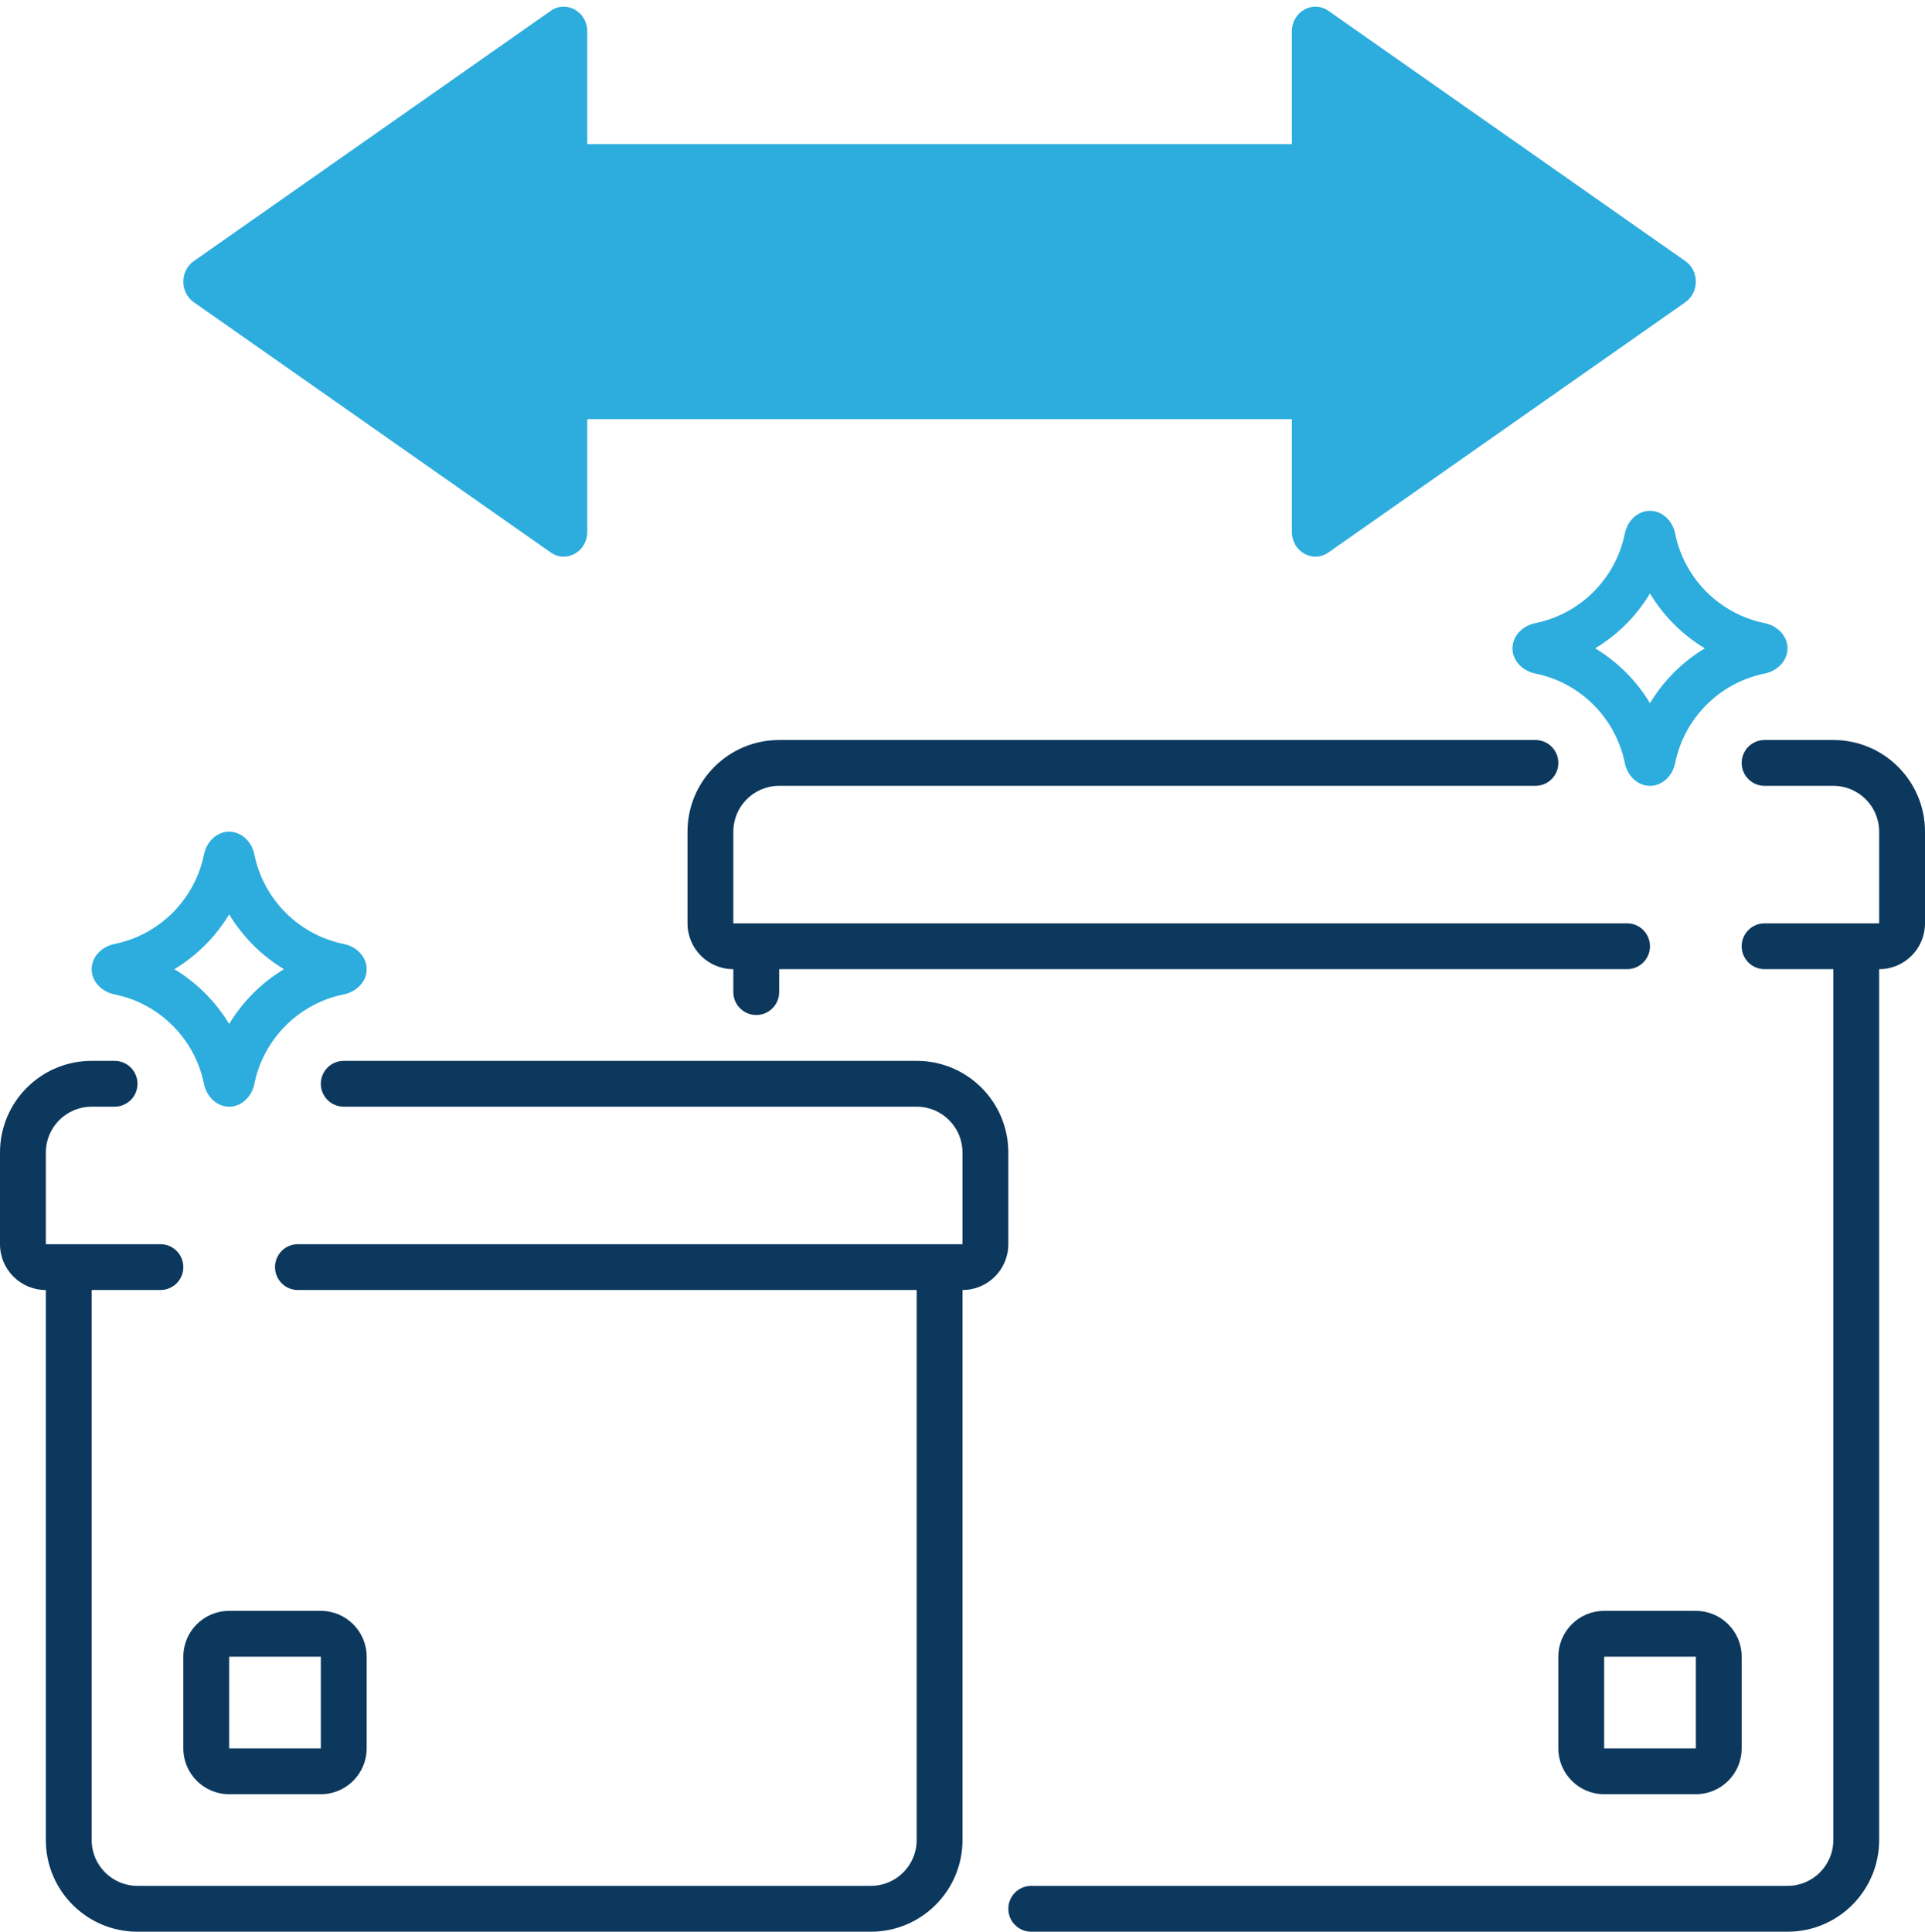
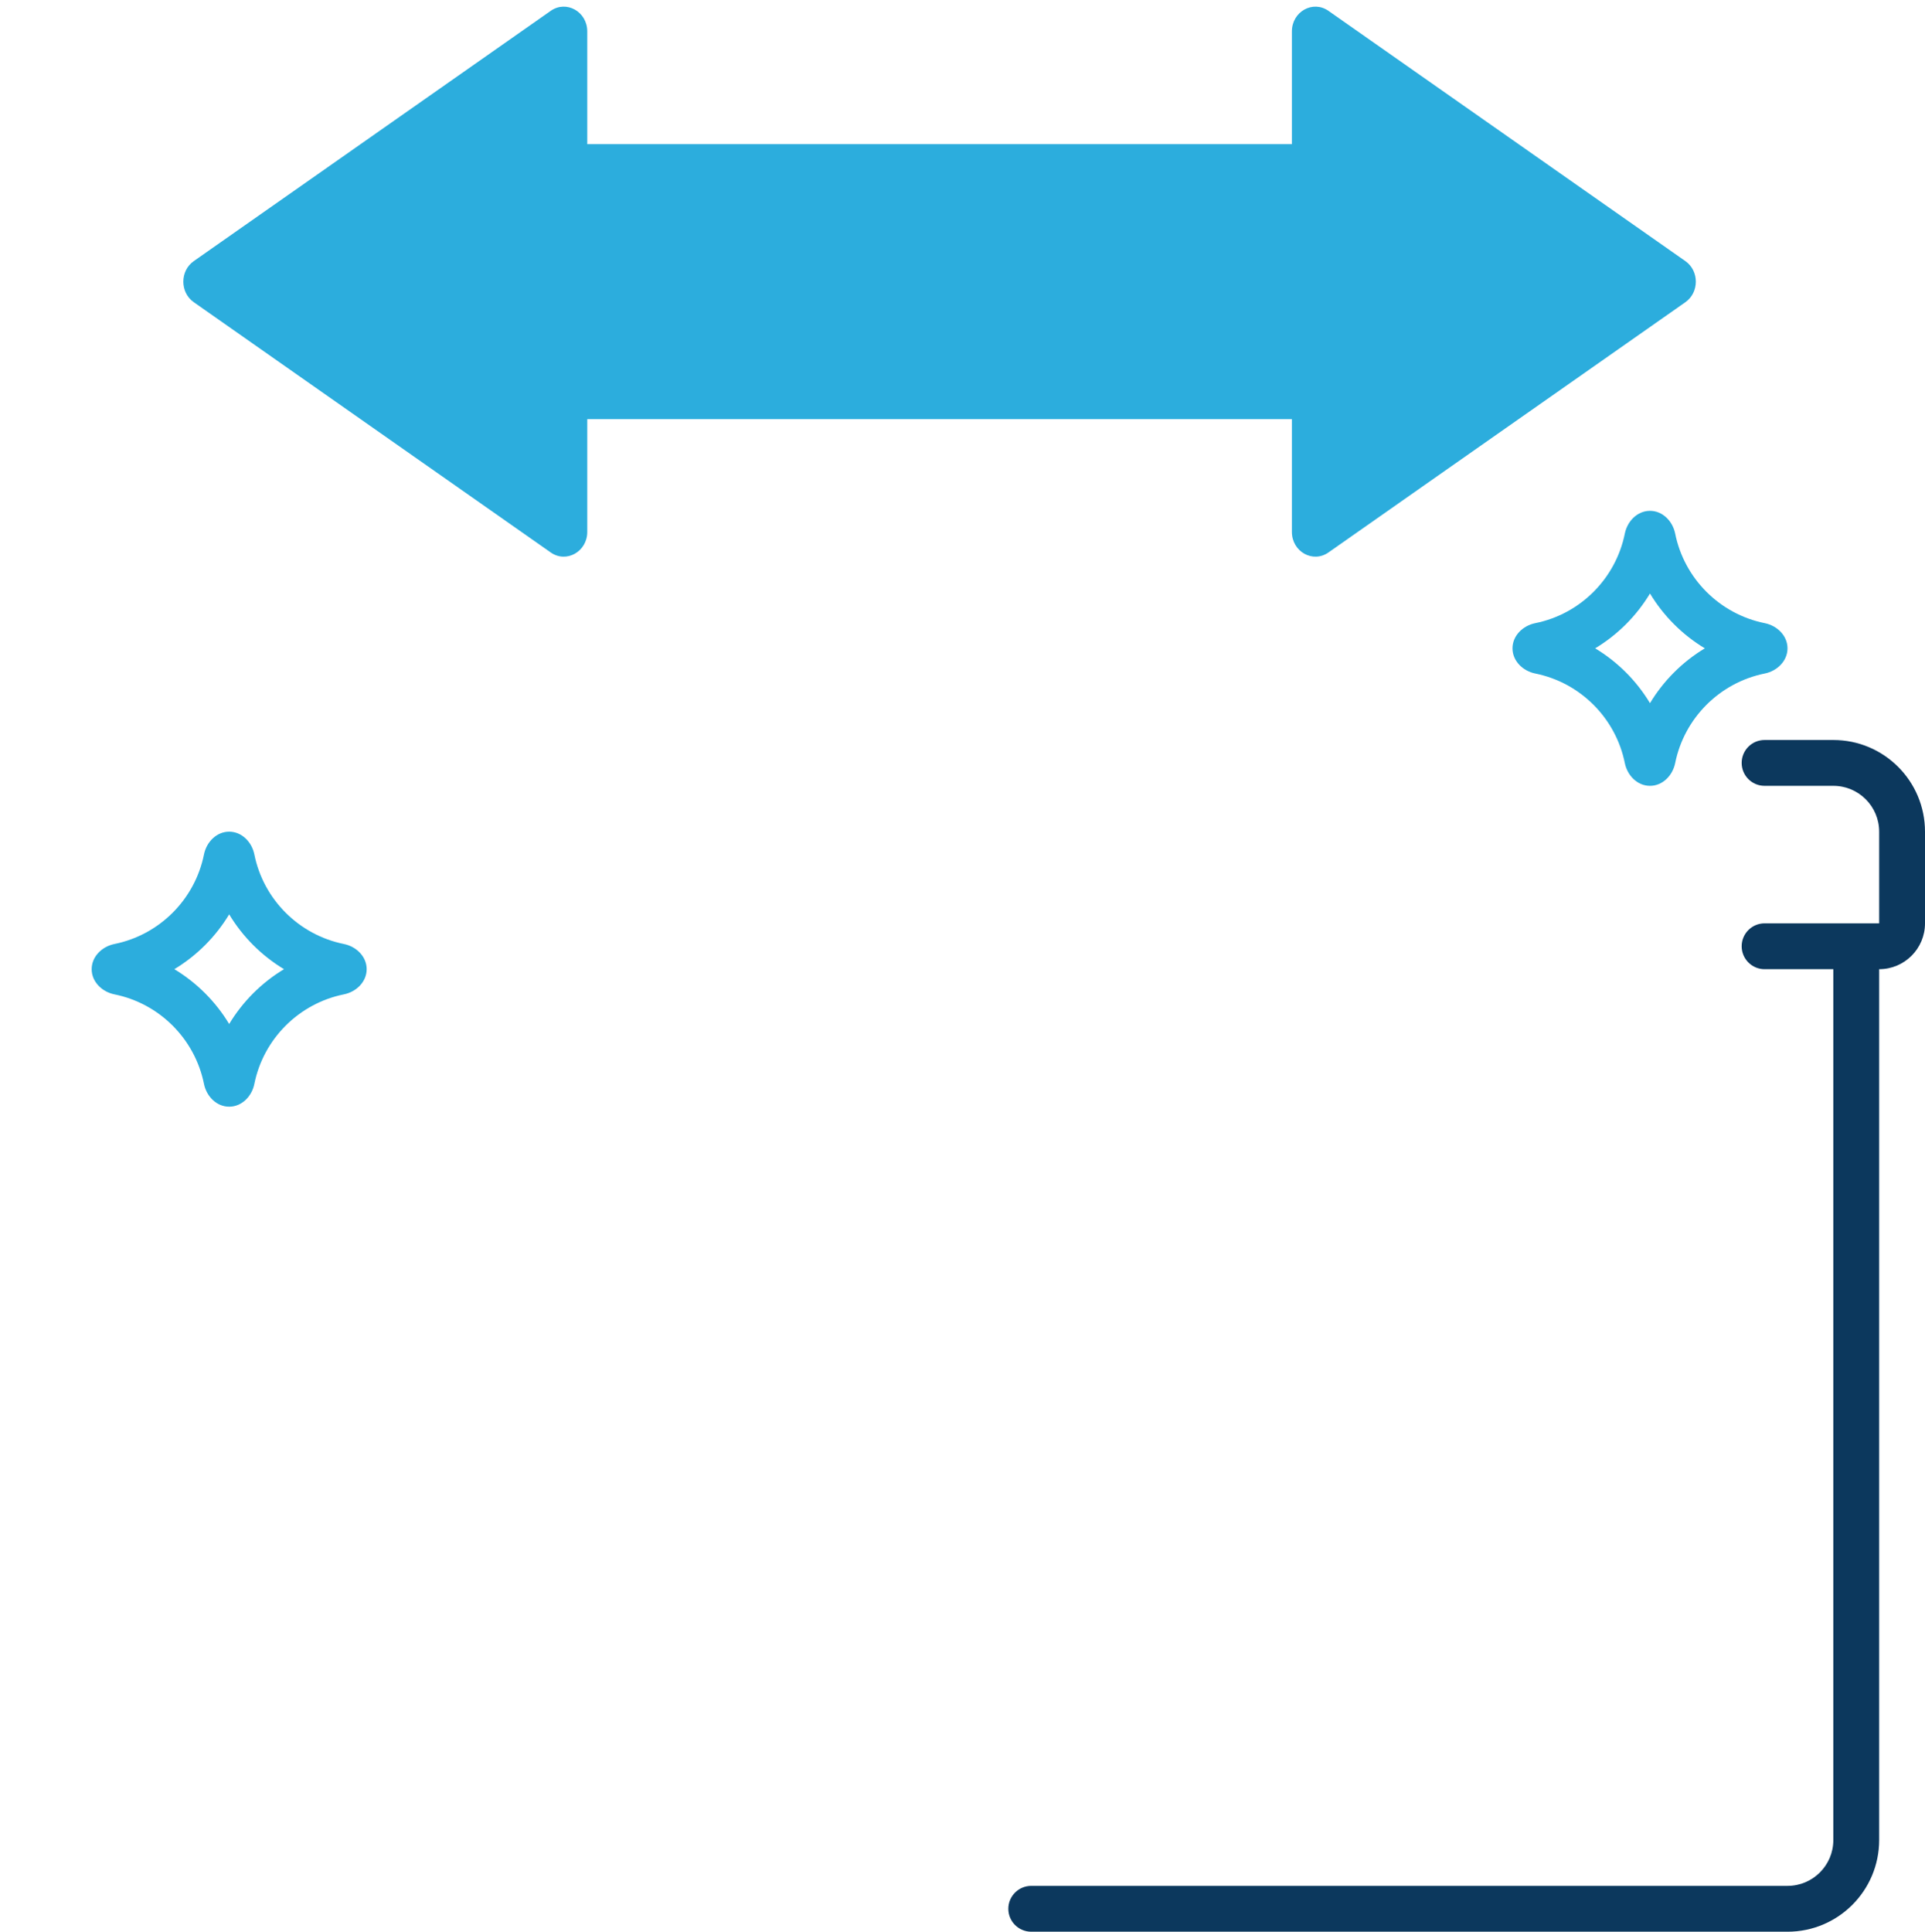
<svg xmlns="http://www.w3.org/2000/svg" fill="none" height="842.9" preserveAspectRatio="xMidYMid meet" style="fill: none" version="1" viewBox="80.0 77.1 840.0 842.9" width="840" zoomAndPan="magnify">
  <g id="change1_1">
-     <path clip-rule="evenodd" d="M160 800C160 788.954 168.954 780 180 780H220C231.046 780 240 788.954 240 800V840C240 851.046 231.046 860 220 860H180C168.954 860 160 851.046 160 840V800ZM180 840V800H220V840H180Z" fill="#0c385d" fill-rule="evenodd" />
-   </g>
+     </g>
  <g id="change1_2">
-     <path d="M80 620C80 631.046 88.954 640 100 640L100 880C100 902.091 117.909 920 140 920H460C482.091 920 500 902.091 500 880V640C511.046 640 520 631.046 520 620V580C520 557.909 502.091 540 480 540H230C224.477 540 220 544.477 220 550C220 555.523 224.477 560 230 560H480C491.046 560 500 568.954 500 580V620H210C204.477 620 200 624.477 200 630C200 635.523 204.477 640 210 640H480V880C480 891.046 471.046 900 460 900H140C128.954 900 120 891.046 120 880V640H150C155.523 640 160 635.523 160 630C160 624.477 155.523 620 150 620H100V580C100 568.954 108.954 560 120 560H130C135.523 560 140 555.523 140 550C140 544.477 135.523 540 130 540H120C97.909 540 80 557.909 80 580V620Z" fill="#0c385d" />
-   </g>
+     </g>
  <g id="change1_3">
-     <path d="M380 480C380 491.046 388.954 500 400 500V510C400 515.523 404.477 520 410 520C415.523 520 420 515.523 420 510V500H790C795.523 500 800 495.523 800 490C800 484.477 795.523 480 790 480H400V440C400 428.954 408.954 420 420 420H750C755.523 420 760 415.523 760 410V410C760 404.477 755.523 400 750 400H420C397.909 400 380 417.909 380 440V480Z" fill="#0c385d" />
-   </g>
+     </g>
  <g id="change1_4">
    <path d="M850 400C844.477 400 840 404.477 840 410V410C840 415.523 844.477 420 850 420H880C891.046 420 900 428.954 900 440V480H850C844.477 480 840 484.477 840 490C840 495.523 844.477 500 850 500H880V880C880 891.046 871.046 900 860 900H530C524.477 900 520 904.477 520 910C520 915.523 524.477 920 530 920H860C882.091 920 900 902.091 900 880V500C911.046 500 920 491.046 920 480V440C920 417.909 902.091 400 880 400H850Z" fill="#0c385d" />
  </g>
  <g id="change1_5">
-     <path clip-rule="evenodd" d="M780 780C768.954 780 760 788.954 760 800V840C760 851.046 768.954 860 780 860H820C831.046 860 840 851.046 840 840V800C840 788.954 831.046 780 820 780H780ZM780 800V840H820V800H780Z" fill="#0c385d" fill-rule="evenodd" />
-   </g>
+     </g>
  <g id="change2_1">
    <path d="M336.26 90.797V140H643.74V90.797C643.74 82.188 652.863 77.053 659.675 81.828L815.436 191.032C821.521 195.298 821.521 204.702 815.436 208.968L659.675 318.172C652.863 322.947 643.74 317.812 643.74 309.203V260H336.26V309.203C336.26 317.812 327.137 322.947 320.325 318.172L164.564 208.968C158.479 204.702 158.479 195.298 164.564 191.032L320.325 81.828C327.137 77.053 336.26 82.188 336.26 90.797Z" fill="#2caddd" />
  </g>
  <g id="change2_2">
    <path clip-rule="evenodd" d="M800 300C794.477 300 790.104 304.522 789.013 309.936C785.052 329.579 769.579 345.052 749.936 349.013C744.522 350.104 740 354.477 740 360C740 365.523 744.522 369.896 749.936 370.987C769.579 374.948 785.052 390.421 789.013 410.064C790.104 415.478 794.477 420 800 420C805.523 420 809.896 415.478 810.987 410.064C814.948 390.421 830.421 374.948 850.064 370.987C855.478 369.896 860 365.523 860 360C860 354.477 855.478 350.104 850.064 349.013C830.421 345.052 814.948 329.579 810.987 309.936C809.896 304.522 805.523 300 800 300ZM800 383.924C805.901 374.131 814.131 365.901 823.924 360C814.131 354.099 805.901 345.869 800 336.076C794.099 345.869 785.869 354.099 776.076 360C785.869 365.901 794.099 374.131 800 383.924Z" fill="#2caddd" fill-rule="evenodd" />
  </g>
  <g id="change2_3">
    <path clip-rule="evenodd" d="M180 440C174.477 440 170.104 444.522 169.013 449.936C165.052 469.579 149.579 485.052 129.936 489.013C124.522 490.104 120 494.477 120 500C120 505.523 124.522 509.896 129.936 510.987C149.579 514.948 165.052 530.421 169.013 550.064C170.104 555.478 174.477 560 180 560C185.523 560 189.896 555.478 190.987 550.064C194.948 530.421 210.421 514.948 230.064 510.987C235.478 509.896 240 505.523 240 500C240 494.477 235.478 490.104 230.064 489.013C210.421 485.052 194.948 469.579 190.987 449.936C189.896 444.522 185.523 440 180 440ZM180 523.924C185.901 514.131 194.131 505.901 203.924 500C194.131 494.099 185.901 485.869 180 476.076C174.099 485.869 165.869 494.099 156.076 500C165.869 505.901 174.099 514.131 180 523.924Z" fill="#2caddd" fill-rule="evenodd" />
  </g>
</svg>